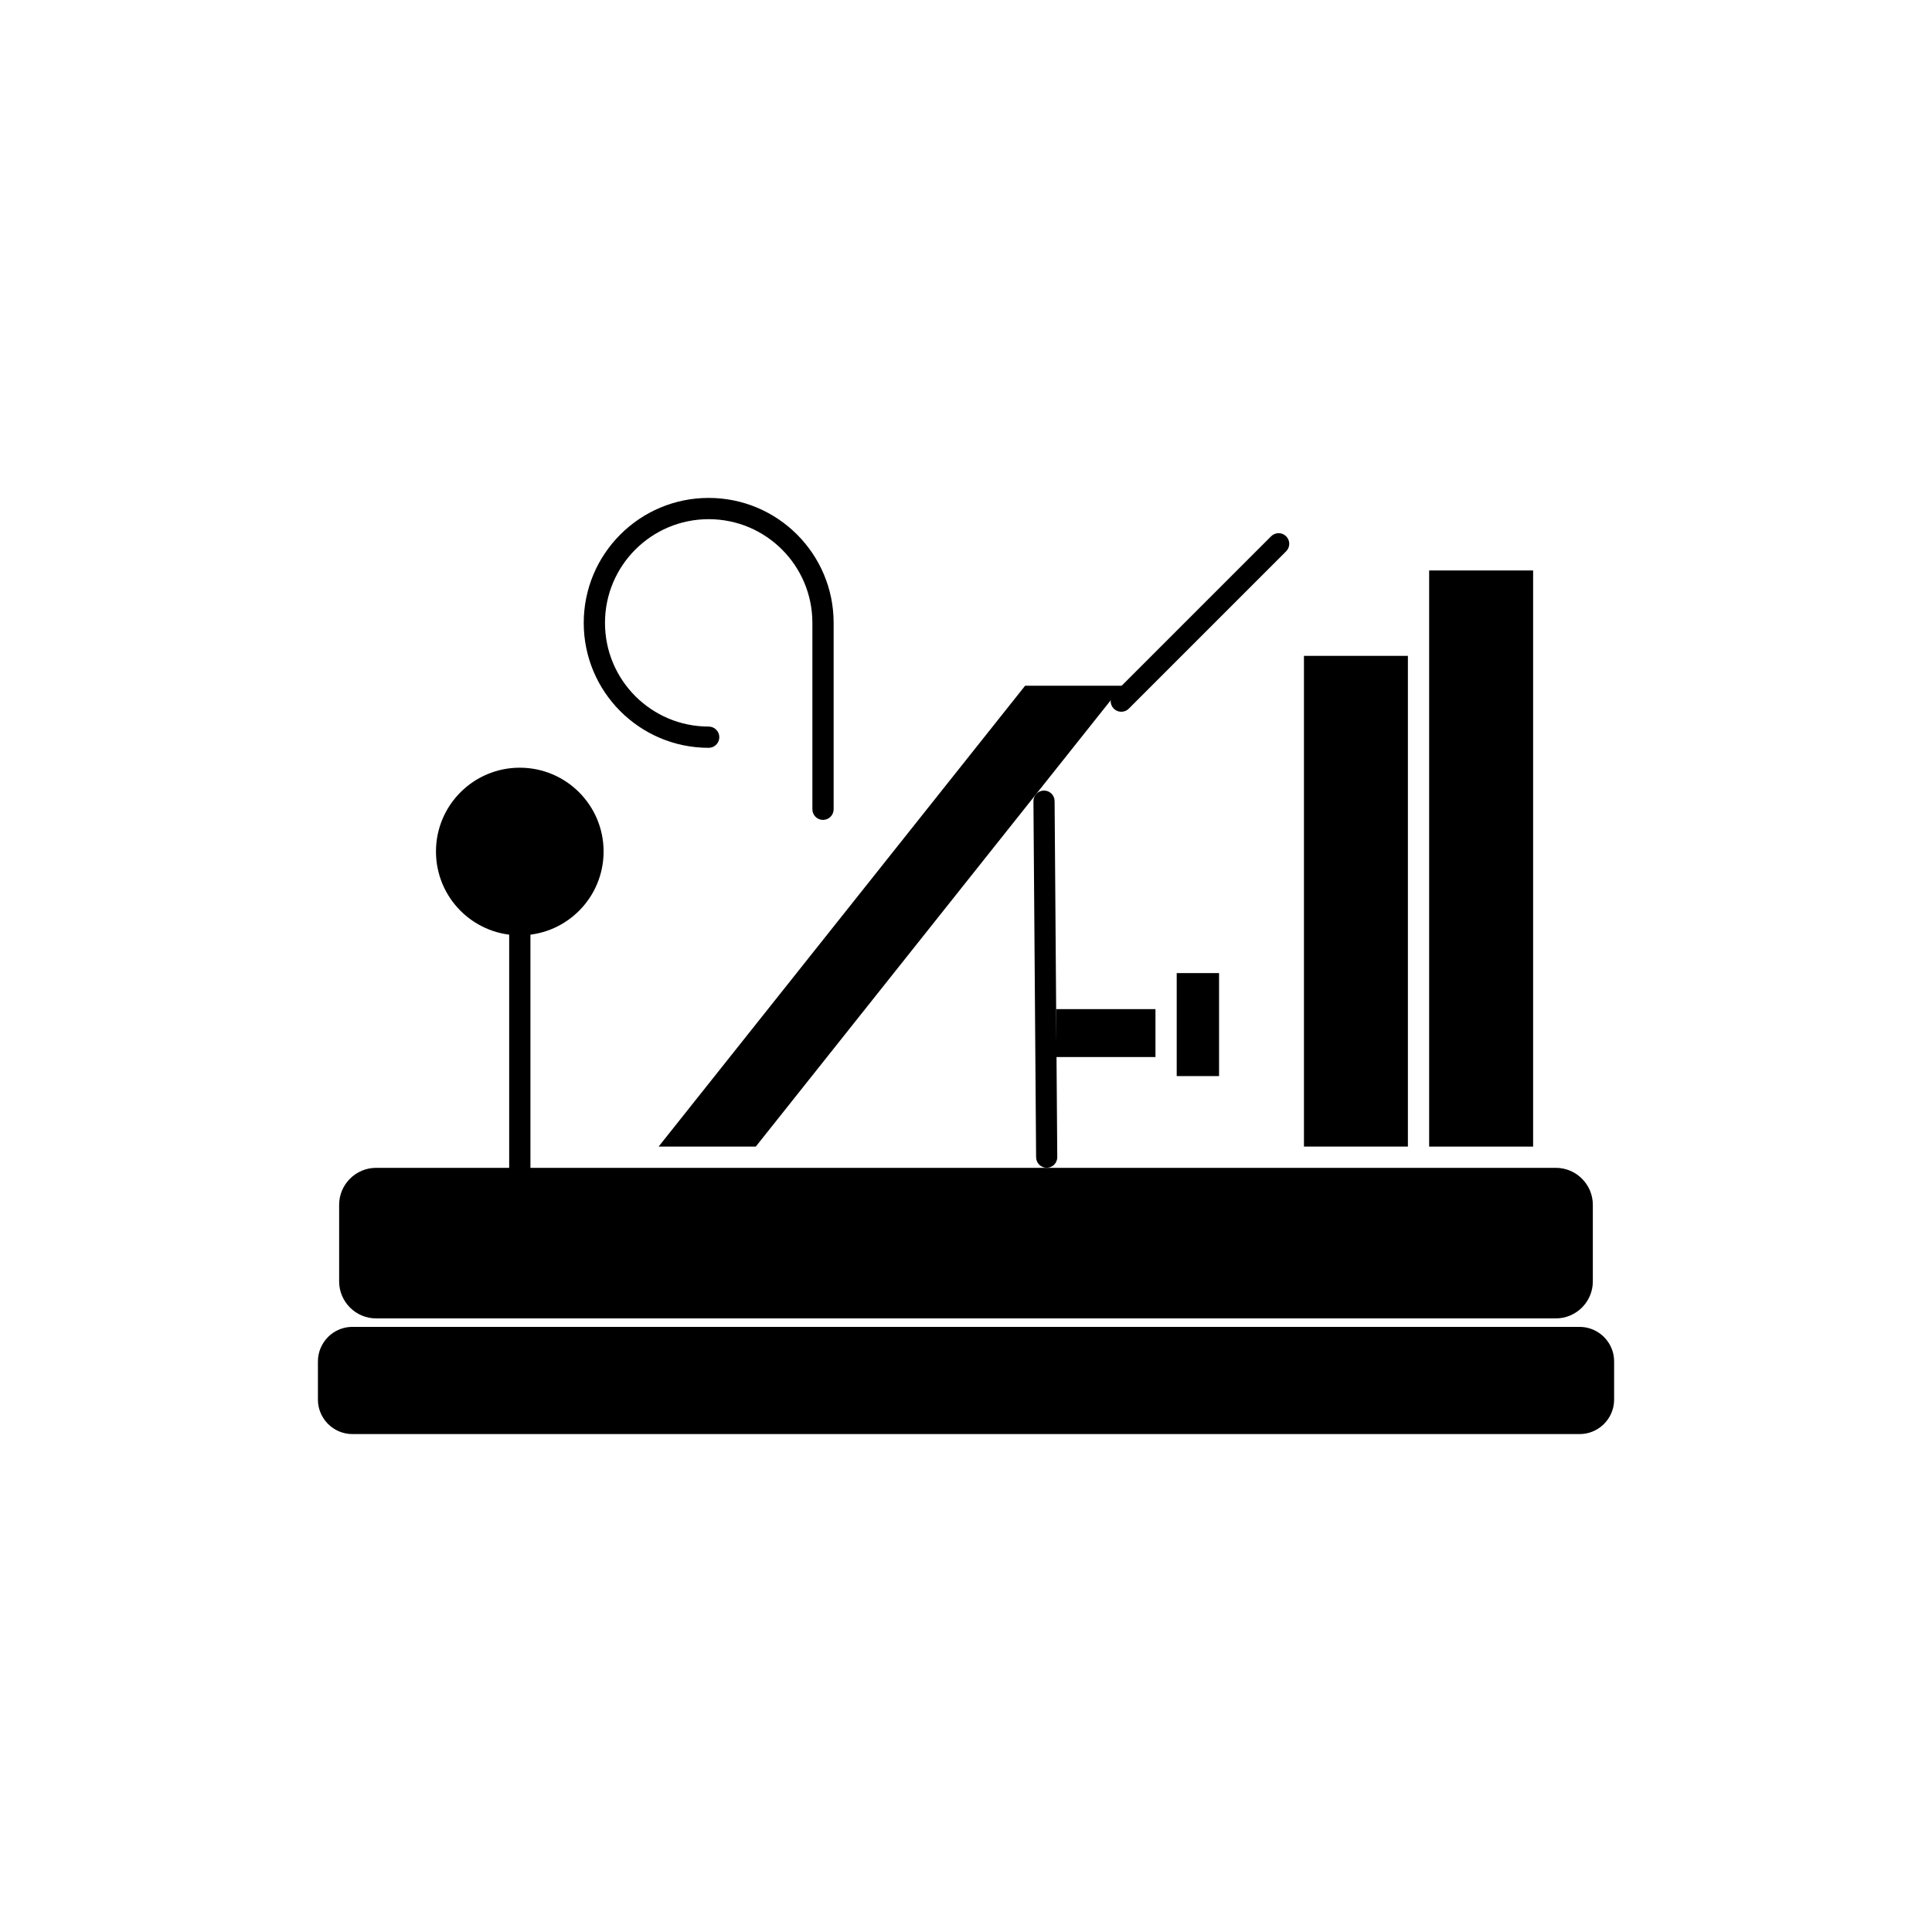
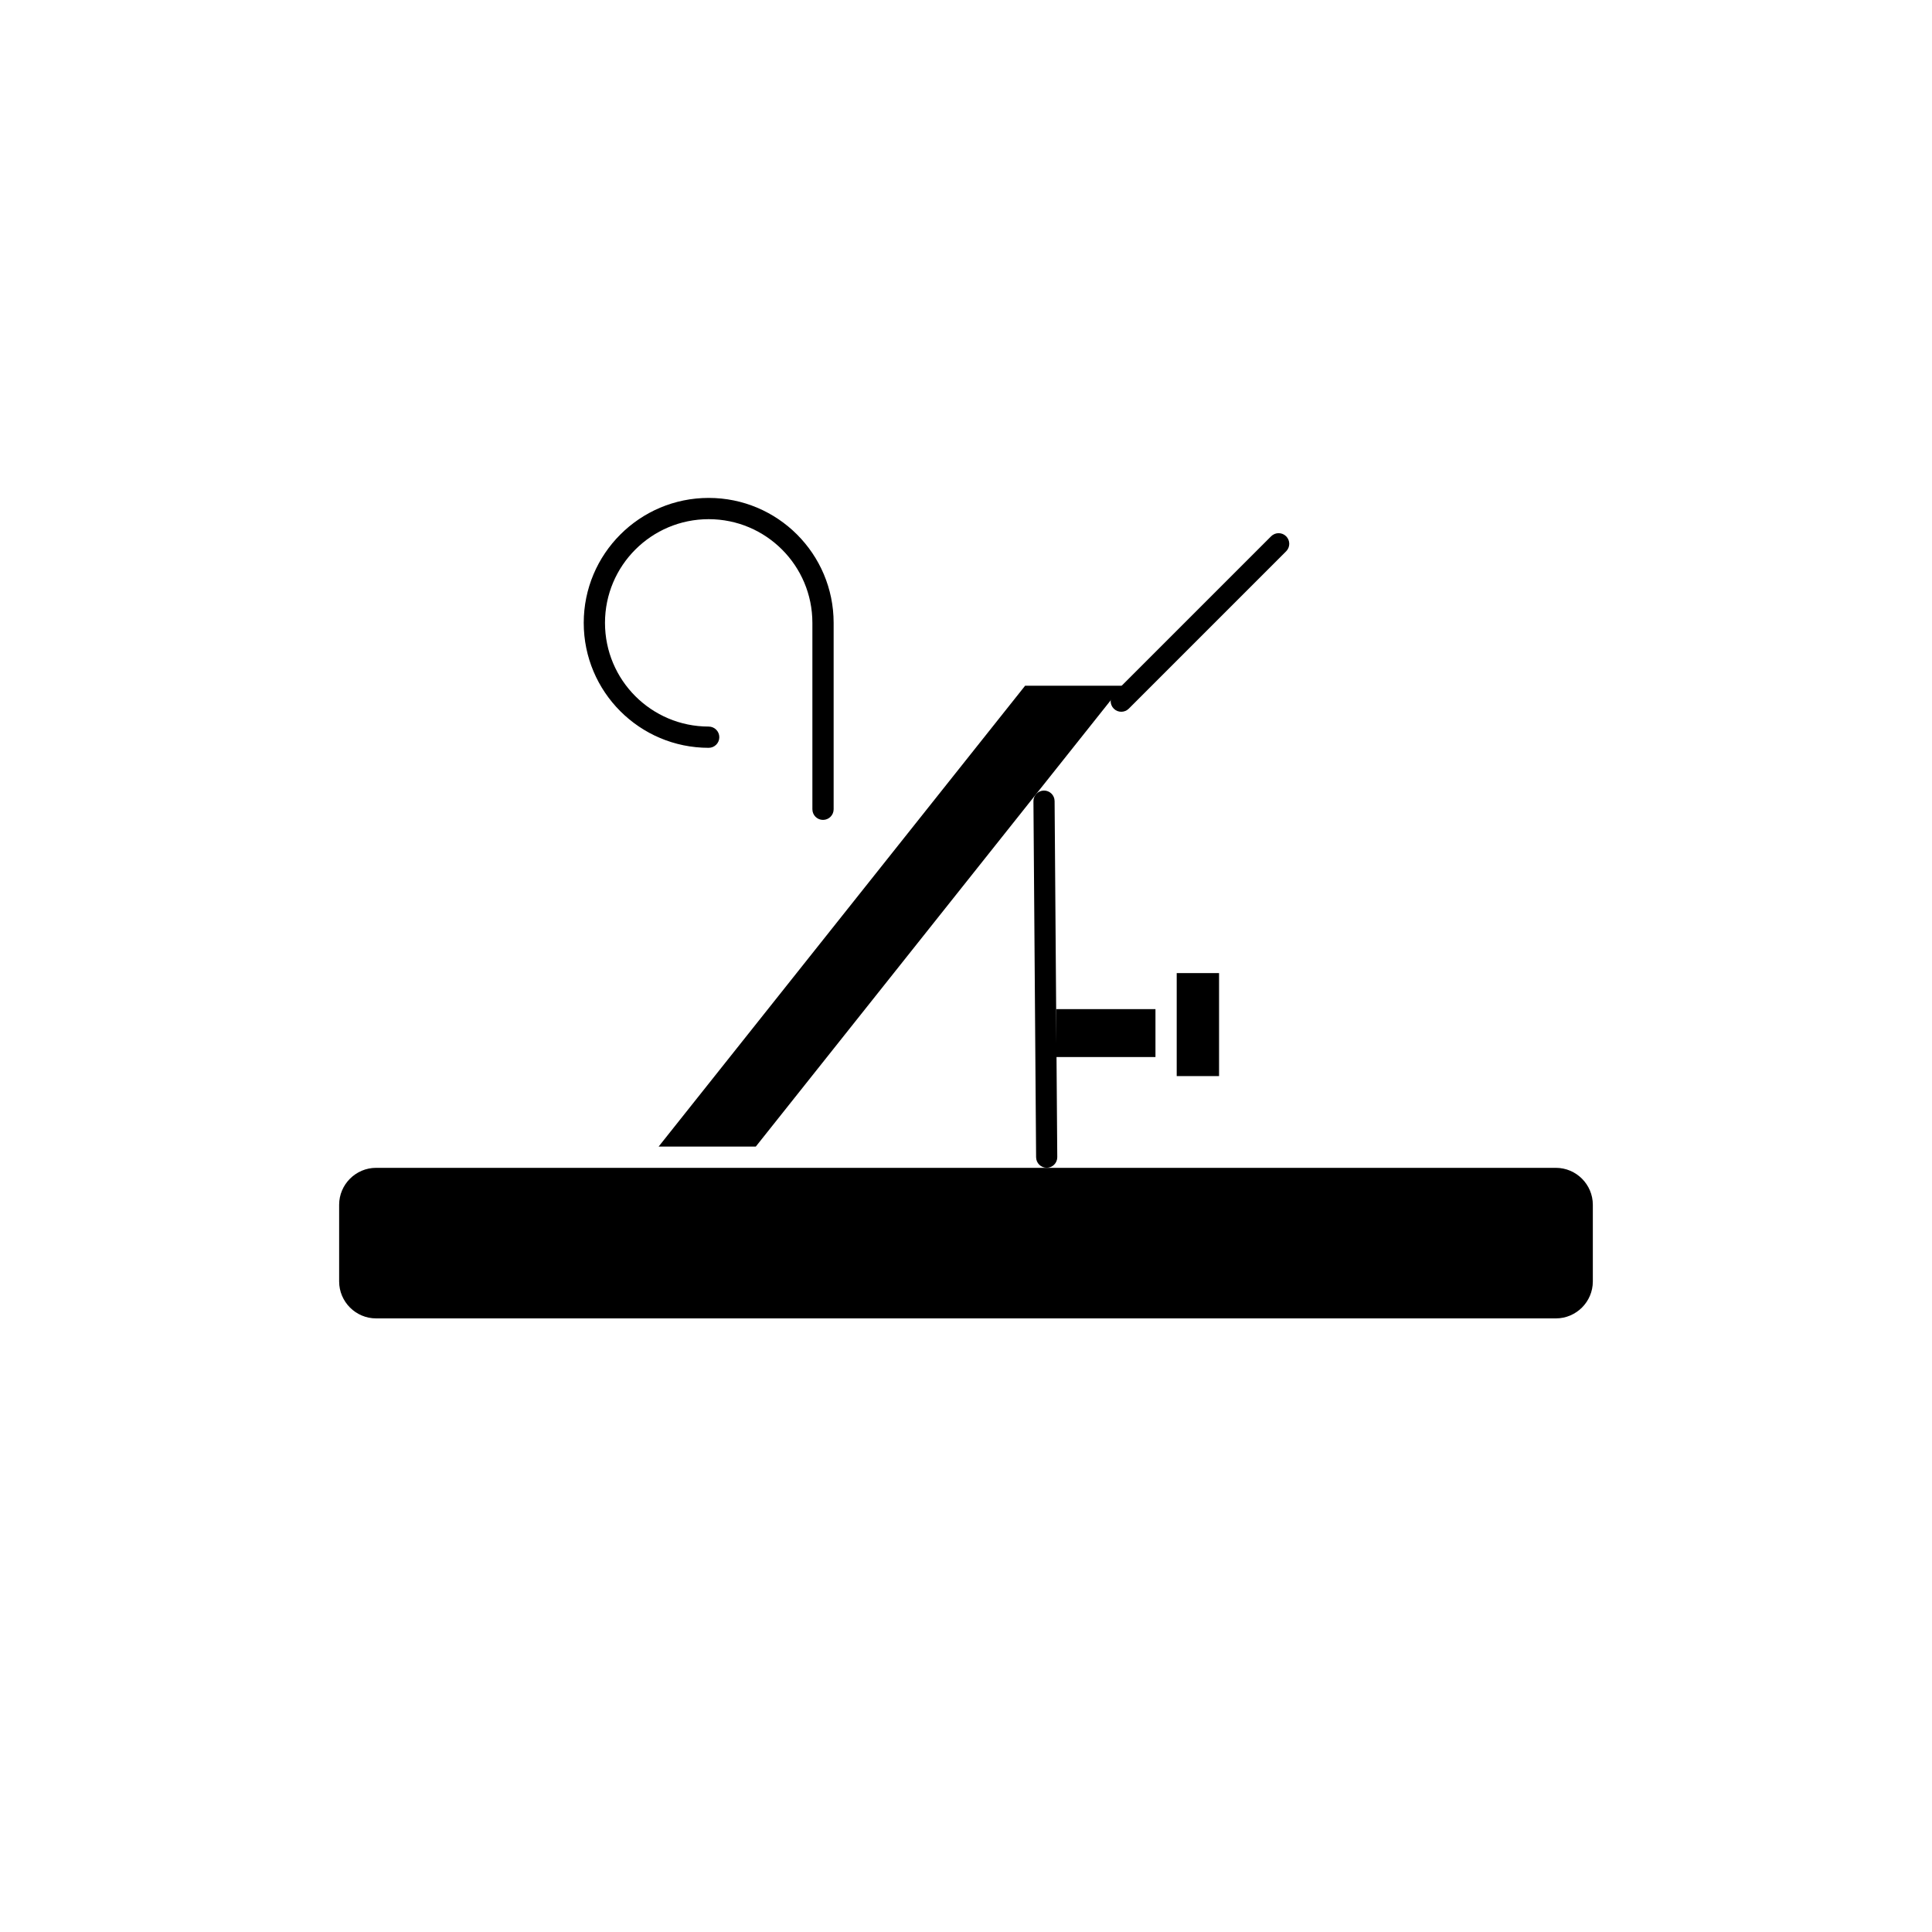
<svg xmlns="http://www.w3.org/2000/svg" fill="#000000" width="800px" height="800px" version="1.1" viewBox="144 144 512 512">
  <g>
    <path d="m486.75 453.49h-243.09c-2.688 0-5.133 1.102-6.91 2.875-1.773 1.773-2.875 4.223-2.875 6.91v20.328c0 2.688 1.102 5.133 2.875 6.91 1.773 1.773 4.223 2.875 6.91 2.875h312.67c2.688 0 5.133-1.102 6.91-2.875 1.773-1.773 2.875-4.223 2.875-6.91v-20.328c0-2.688-1.102-5.133-2.875-6.91-1.773-1.773-4.223-2.875-6.91-2.875z" fill-rule="evenodd" />
-     <path d="m556.34 495.64h-318.97c-1.629 0-3.164 0.438-4.496 1.199-0.637 0.363-1.223 0.801-1.754 1.305-0.066 0.055-0.129 0.113-0.191 0.176l0.004 0.008-0.004 0.004c-1.652 1.656-2.676 3.934-2.676 6.43v10.164c0 2.406 0.953 4.609 2.5 6.25 0.055 0.066 0.113 0.129 0.176 0.191l0.008-0.004 0.004 0.004c1.656 1.652 3.934 2.676 6.43 2.676h325.27c2.406 0 4.609-0.953 6.25-2.5 0.066-0.055 0.129-0.113 0.191-0.176l-0.004-0.008 0.004-0.004c1.652-1.656 2.676-3.934 2.676-6.43v-10.164c0-2.406-0.953-4.609-2.5-6.25-0.055-0.066-0.113-0.129-0.176-0.191l-0.008 0.004-0.004-0.004c-0.574-0.574-1.227-1.07-1.934-1.477-1.332-0.762-2.867-1.199-4.496-1.199h-6.301z" fill-rule="evenodd" />
    <path d="m423.48 356.3c-0.008-1.547-1.266-2.801-2.816-2.793-1.547 0.004-2.801 1.266-2.793 2.816l0.707 94.355c0.008 1.547 1.266 2.801 2.816 2.793 1.547-0.004 2.801-1.266 2.793-2.816z" />
    <path d="m331.81 342.18c1.555 0 2.816-1.262 2.816-2.816 0-1.555-1.262-2.816-2.816-2.816-7.59 0-14.461-3.074-19.434-8.047s-8.047-11.844-8.047-19.434 3.074-14.461 8.047-19.434c4.973-4.973 11.844-8.047 19.434-8.047s14.461 3.074 19.434 8.047c4.973 4.973 8.047 11.844 8.047 19.434v49.398c0 1.555 1.262 2.816 2.816 2.816 1.555 0 2.816-1.262 2.816-2.816v-49.398c0-9.145-3.707-17.422-9.699-23.414-5.992-5.992-14.27-9.699-23.414-9.699-9.145 0-17.422 3.707-23.414 9.699-5.992 5.992-9.699 14.27-9.699 23.414 0 9.145 3.707 17.422 9.699 23.414 5.992 5.992 14.27 9.699 23.414 9.699z" />
-     <path d="m284.57 390c0-1.555-1.262-2.816-2.816-2.816-1.555 0-2.816 1.262-2.816 2.816v65.184c0 1.555 1.262 2.816 2.816 2.816 1.555 0 2.816-1.262 2.816-2.816z" />
    <path d="m439.16 327.82c-1.098 1.098-1.098 2.883 0 3.981 1.098 1.098 2.883 1.098 3.981 0l41.699-41.699c1.098-1.098 1.098-2.883 0-3.981-1.098-1.098-2.883-1.098-3.981 0z" />
    <path d="m344.29 447.86 97.133-122.14h-25.75l-97.133 122.14z" fill-rule="evenodd" />
-     <path d="m489.56 317.81v130.04h27.547v-130.04z" fill-rule="evenodd" />
-     <path d="m522.74 315v132.86h27.551v-152.68h-27.551z" fill-rule="evenodd" />
-     <path d="m303.96 369.66c0-6.133-2.484-11.688-6.504-15.707-4.019-4.019-9.574-6.504-15.707-6.504-6.133 0-11.688 2.484-15.707 6.504s-6.504 9.574-6.504 15.707c0 6.133 2.484 11.688 6.504 15.707 3.809 3.809 8.992 6.238 14.742 6.484 0.301-0.109 0.625-0.172 0.965-0.172s0.664 0.059 0.965 0.172c5.75-0.246 10.934-2.676 14.742-6.484 4.019-4.019 6.504-9.574 6.504-15.707z" fill-rule="evenodd" />
    <path d="m455.84 408.61v20.566h11.223v-27.297h-11.223z" fill-rule="evenodd" />
    <path d="m450.21 424.13v-12.707h-26.312l0.059 12.707z" fill-rule="evenodd" />
  </g>
</svg>